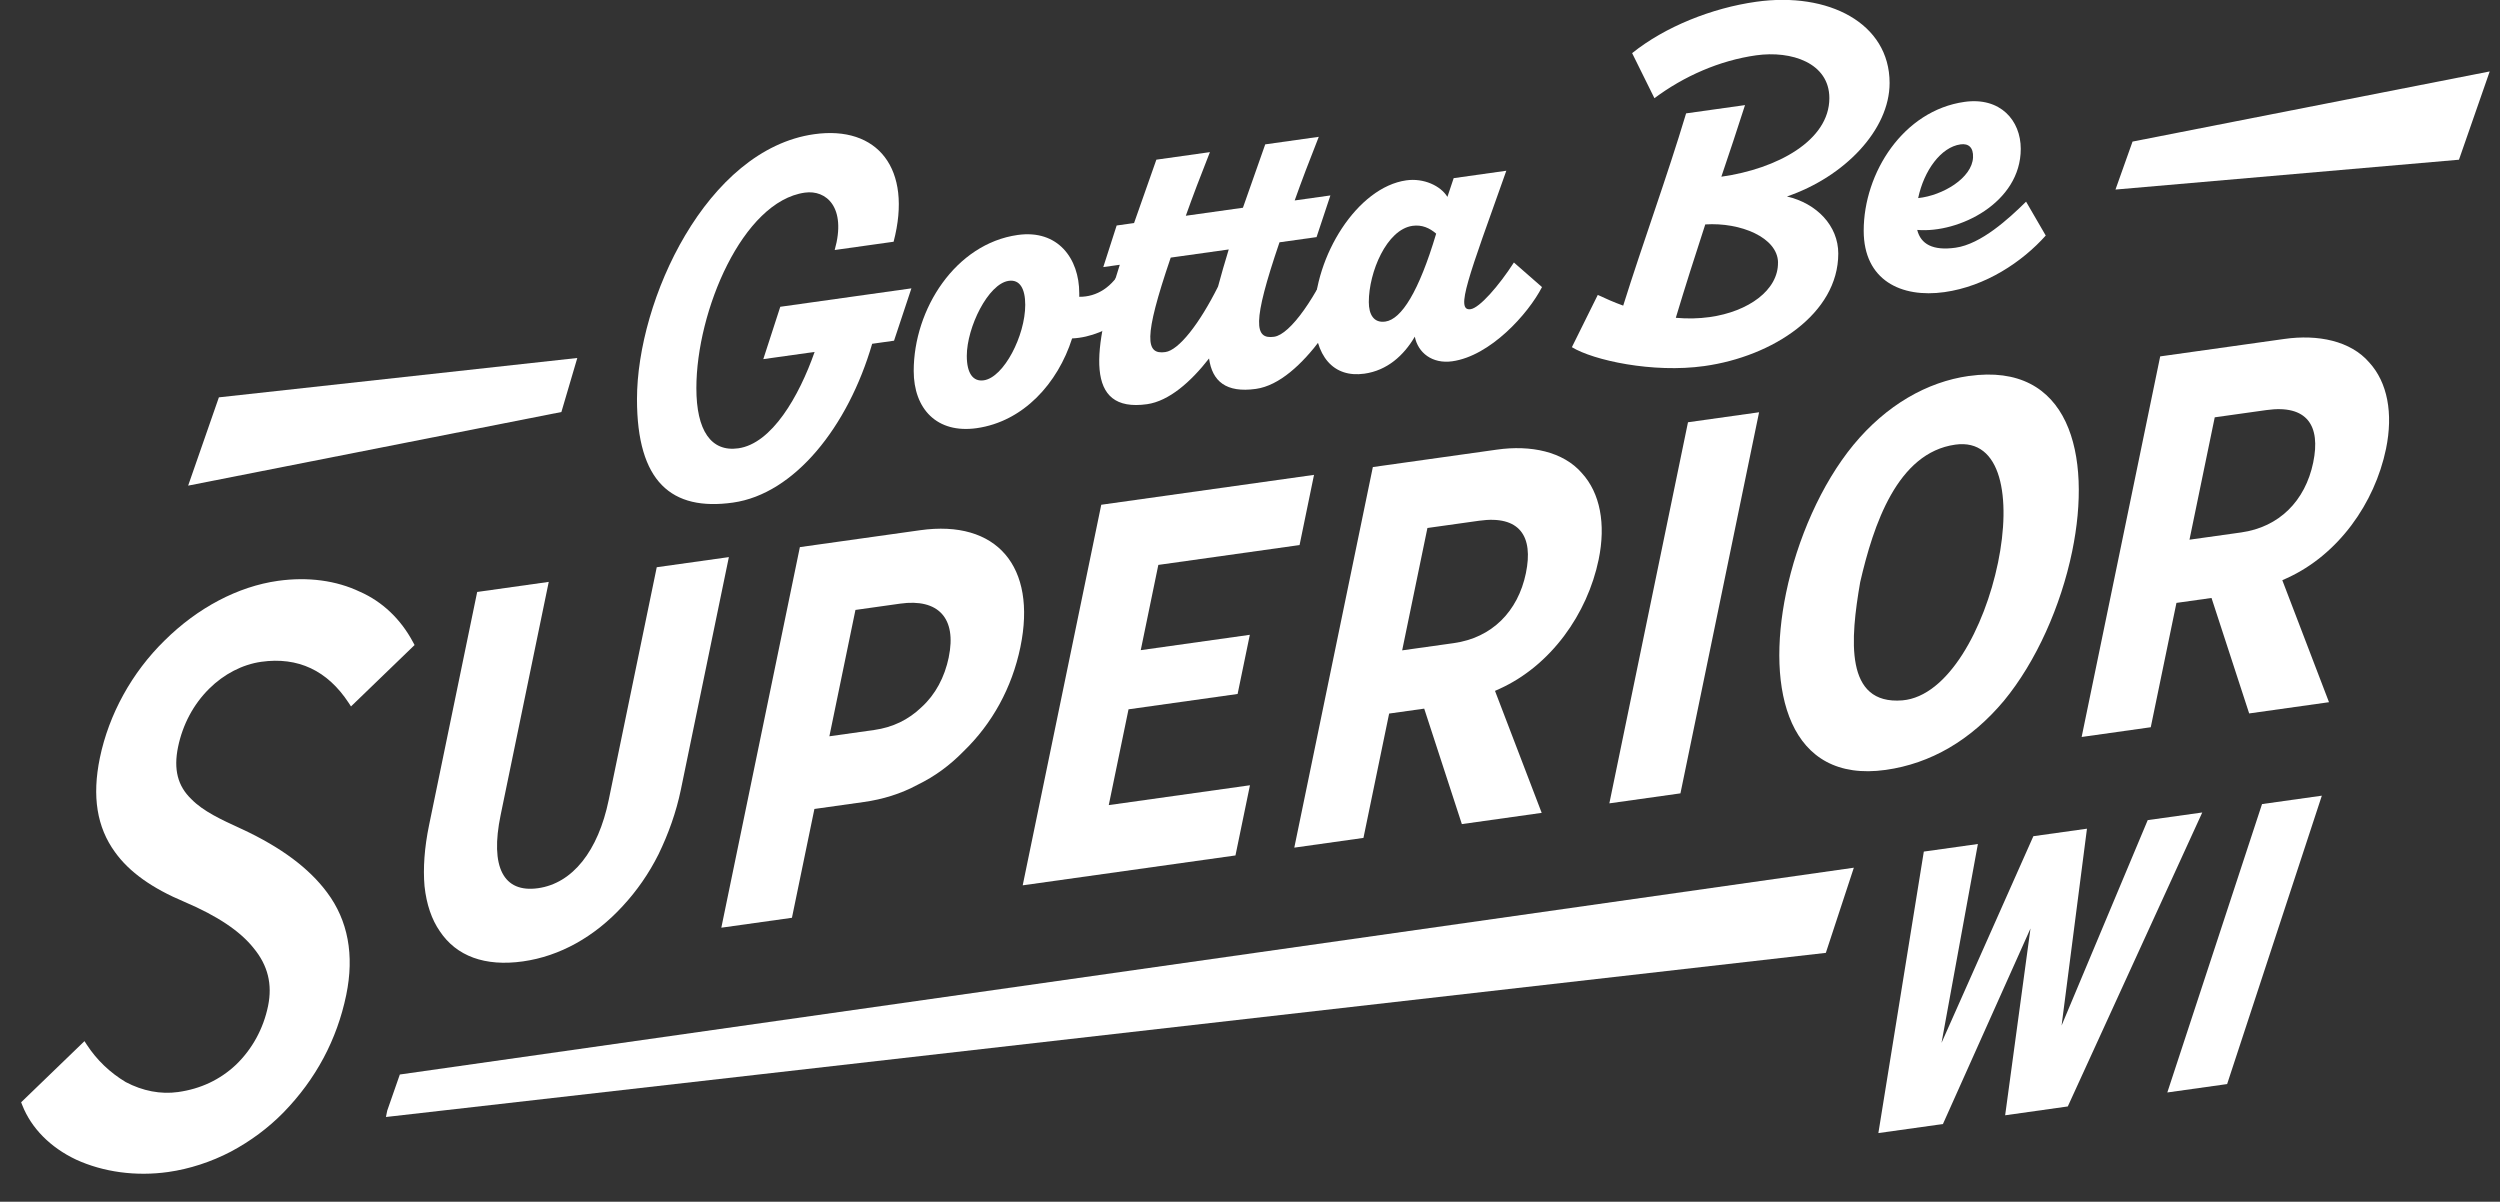
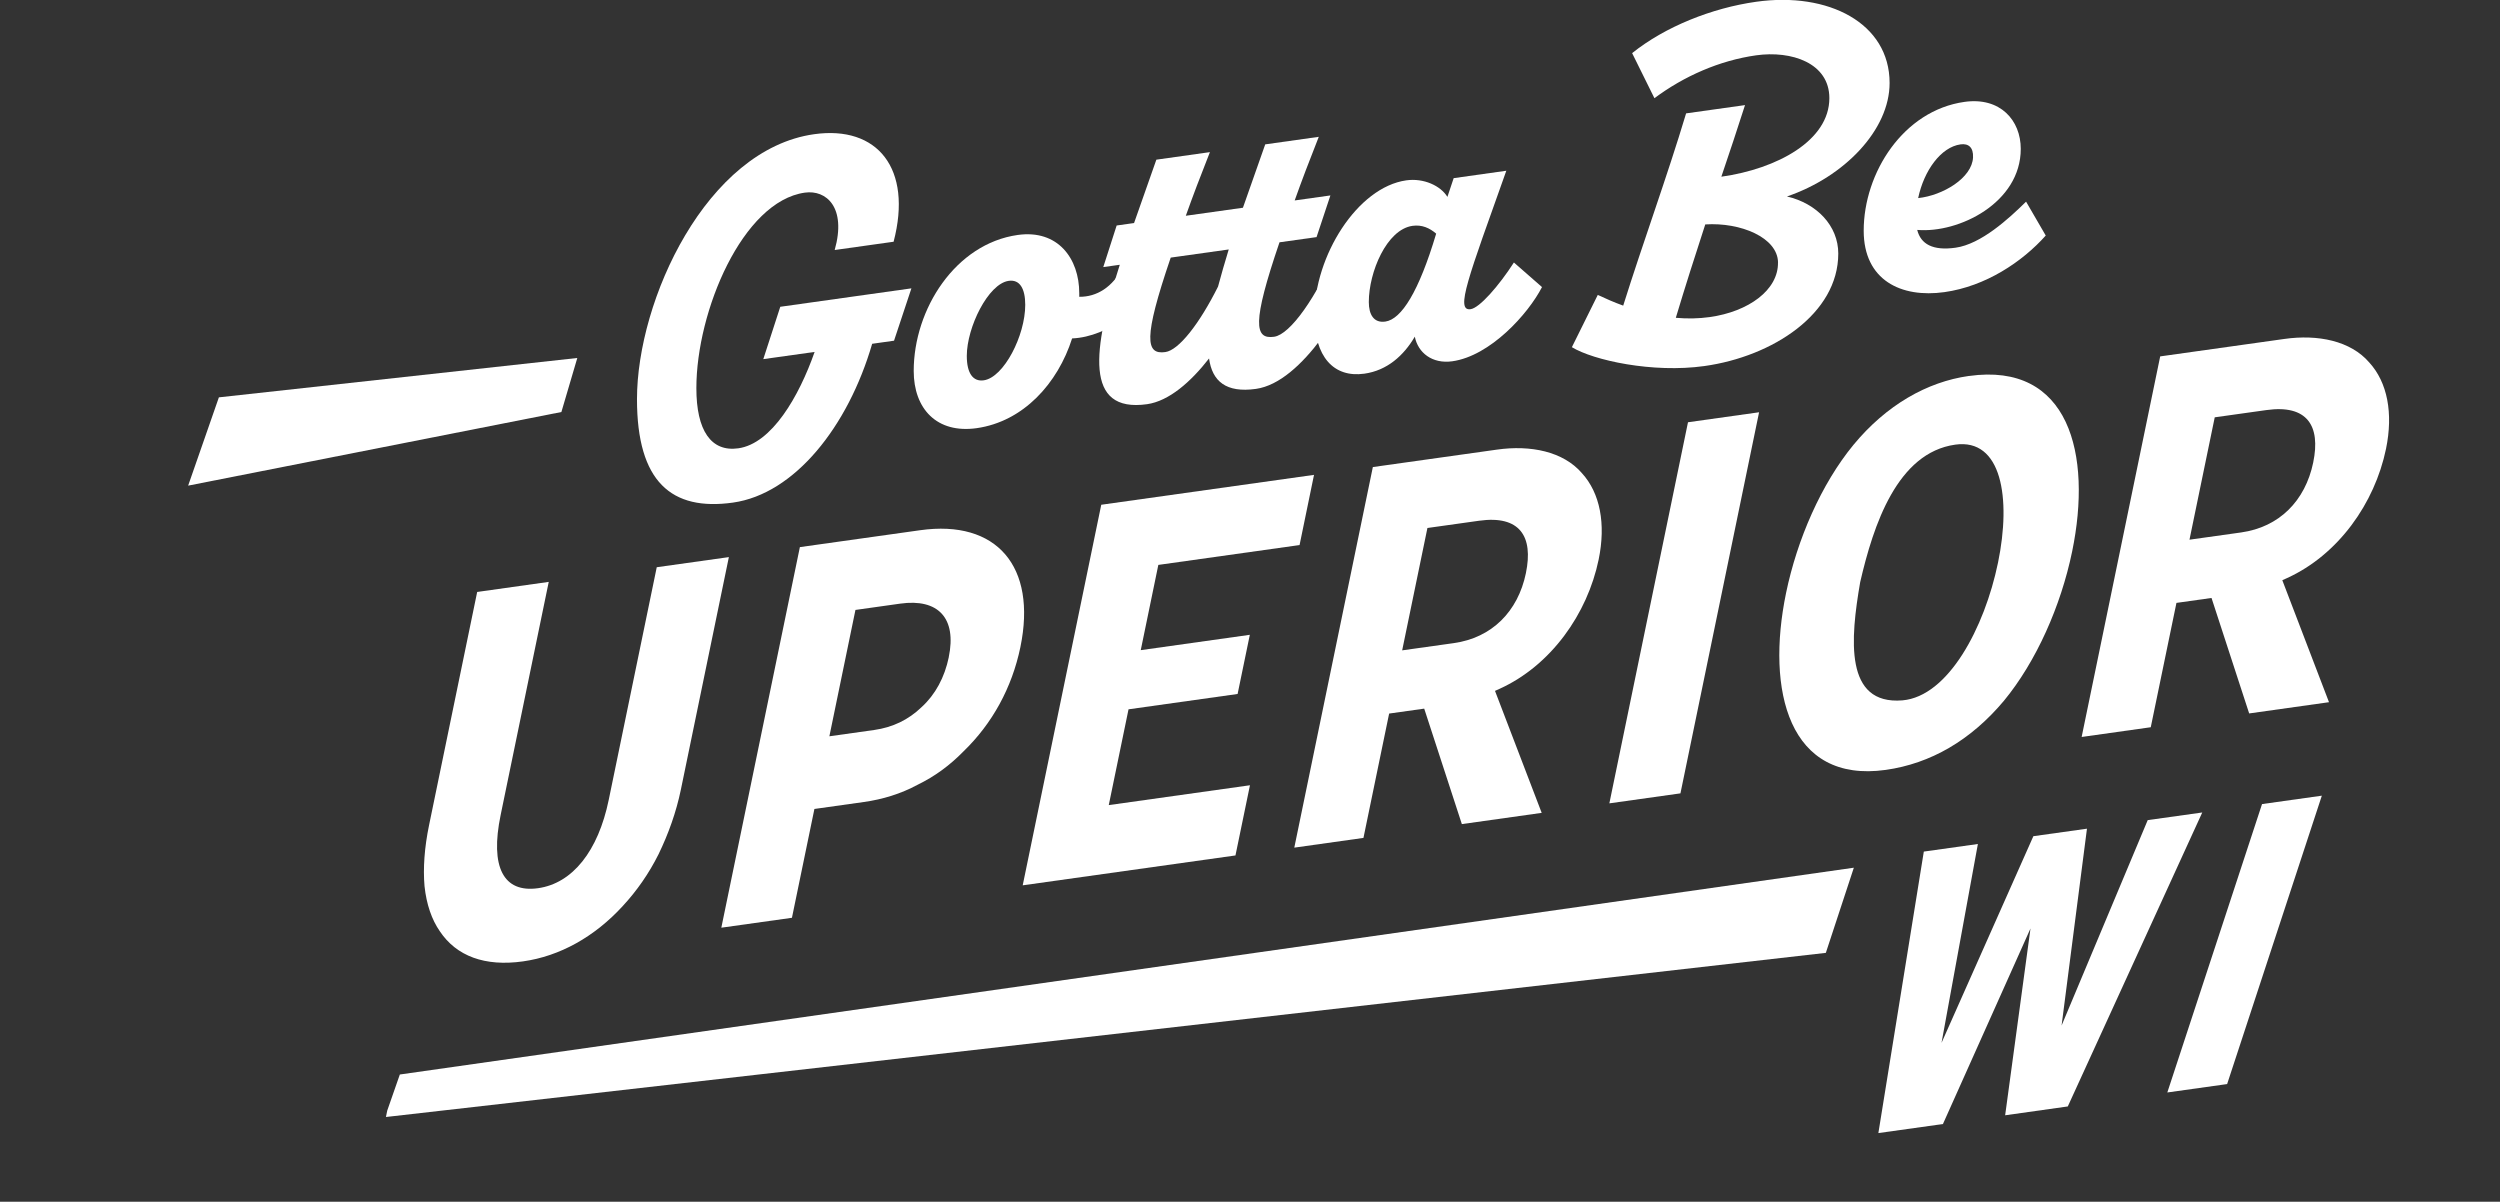
<svg xmlns="http://www.w3.org/2000/svg" id="Layer_1" data-name="Layer 1" viewBox="0 0 583.06 280.28">
  <rect x="0" y="0" width="583.06" height="280.28" fill="#333333" stroke="none" />
  <defs>
    <style>
      .cls-1 {
        fill: #fff;
      }
    </style>
  </defs>
  <path class="cls-1" d="M214.6,123.66l-28.05,3.94-18.32,88.76,16.47-2.31,5.24-25.38,11.58-1.63c4.31-.61,8.55-1.88,12.52-4.03,3.92-1.91,7.42-4.45,10.64-7.74,6.75-6.51,11.34-14.88,13.3-24.35,3.89-18.83-5.54-29.77-23.37-27.26ZM221.28,153.27c-.97,4.68-3.12,8.73-6.38,11.68-3.03,2.92-6.7,4.69-11.02,5.3l-10.45,1.47,6.08-29.47,10.45-1.47c8.86-1.24,13.2,3.37,11.31,12.49Z" />
  <g>
    <g>
      <polygon class="cls-1" points="500.9 191.27 480.81 239.18 486.73 193.27 474.23 195.02 452.81 243.22 461.29 196.84 448.68 198.61 438.08 264.26 453.14 262.15 473.56 216.54 467.65 260.11 482.26 258.05 513.62 189.49 500.9 191.27" />
      <polygon class="cls-1" points="505.47 254.79 519.42 252.83 541.51 185.57 527.56 187.53 505.47 254.79" />
    </g>
    <polygon class="cls-1" points="432.36 202.37 93.25 250.6 90.31 259.03 90.01 260.51 425.83 222.23 432.36 202.37" />
-     <path class="cls-1" d="M83.96,138.02c-5.53-2.65-12.16-3.53-19.15-2.55-9.3,1.31-18.69,6.25-26.42,13.91-7.63,7.46-12.99,17.19-15.1,27.38-1.85,8.98-.7,16.17,3.54,21.99,3.31,4.62,8.62,8.41,16.22,11.6,7.7,3.29,12.97,6.82,16.13,10.81,3.29,3.99,4.38,8.39,3.34,13.46-1.09,5.29-3.68,10.03-7.48,13.7-3.71,3.49-8.25,5.64-13.51,6.37-4.03.57-8.26-.24-12.2-2.32-3.7-2.22-6.76-5.15-9.09-8.72l-.54-.83-14.77,14.26.26.66c2.1,5.37,6.56,9.88,12.55,12.71,6.36,2.92,13.99,3.95,21.49,2.89,4.95-.7,10-2.34,14.61-4.75,4.6-2.45,8.73-5.52,12.27-9.13,7.56-7.76,12.48-16.98,14.64-27.41,1.92-9.32.42-17.37-4.47-23.91-4.22-5.67-10.68-10.48-19.74-14.72l-.42-.19c-4.49-2.06-8.73-4.01-11.49-6.85-3.2-3.07-4.18-6.94-3.1-12.18,1.09-5.26,3.6-9.95,7.26-13.58,3.46-3.43,7.77-5.65,12.14-6.27,8.57-1.2,15.43,2.02,20.39,9.58l.54.83,14.83-14.32-.36-.67c-2.86-5.37-7.14-9.44-12.36-11.75Z" />
    <path class="cls-1" d="M153.17,132.29l-11.2,54.26c-2.46,11.93-8.43,19.47-16.49,20.6-8.06,1.13-11.23-4.9-8.72-17.06l11.22-54.38-16.69,2.35-11.22,54.38c-1.09,5.26-1.42,10.08-1.06,14.23.45,4.25,1.69,7.82,3.56,10.51,3.87,5.82,10.53,8.29,19.39,7.04,8.63-1.21,16.74-5.76,23.29-12.92,3.26-3.52,6.08-7.55,8.34-12.07,2.3-4.75,4.11-9.78,5.2-15.04l11.2-54.26-16.81,2.36Z" />
    <polygon class="cls-1" points="263.2 165.43 288.64 161.85 291.49 148.05 266.05 151.63 270.15 131.75 303.09 127.12 306.46 110.75 256.84 117.72 238.52 206.48 288.14 199.51 291.52 183.14 258.59 187.77 263.2 165.43" />
    <path class="cls-1" d="M349.14,104.86l-28.96,4.07-18.32,88.76,16.13-2.27,5.99-29,8.18-1.15,8.78,26.93,18.62-2.62-10.89-28.45,1.09-.49c11.92-5.42,20.46-17.41,23.09-30.16,1.71-8.3.33-15.49-3.9-20.12-4.36-5.07-11.98-6.61-19.81-5.5ZM355.88,133.66c-1.86,9-7.97,15.09-16.82,16.33l-12.04,1.69,5.89-28.54,12.04-1.69c9.54-1.34,12.7,3.67,10.93,12.2Z" />
    <polygon class="cls-1" points="375.34 187.36 391.92 185.03 410.26 96.15 393.68 98.48 375.34 187.36" />
    <path class="cls-1" d="M459.2,87.68c-9.77,1.37-19.26,6.8-26.91,16.05-7.51,9.12-13.15,22.06-15.74,34.58-4.71,22.8.64,44.42,23.24,41.25,10.45-1.47,19.83-6.88,27.59-16.14,7.51-9.12,13.27-22.08,15.9-34.83,4.68-22.69-.69-44.19-24.09-40.9ZM465.98,131.25c-3.14,15.2-11.61,31.16-22.28,32.09-13.57,1.11-12.15-14.3-9.86-27.57,3.09-13.38,8.65-30.17,22.17-32.07,10.79-1.52,13.11,12.35,9.97,27.56Z" />
    <path class="cls-1" d="M552.58,84.55c-4.36-5.07-11.98-6.61-19.81-5.5l-28.96,4.07-18.32,88.76,16.12-2.27,5.99-29,8.18-1.15,8.78,26.93,18.62-2.62-10.89-28.45,1.09-.49c11.93-5.42,20.46-17.41,23.1-30.16,1.71-8.3.33-15.49-3.9-20.12ZM539.5,107.85c-1.86,9-7.96,15.09-16.82,16.33l-12.04,1.69,5.89-28.54,12.04-1.69c9.54-1.34,12.7,3.67,10.93,12.2Z" />
    <path class="cls-1" d="M212.57,67.23l-4.06,12.23-5.1.72c-5.62,19.32-18.11,35.02-32.47,37.04s-22.38-4.87-22.38-24.12c0-23.11,16.24-58.28,41.32-61.8,14.78-2.08,23,8.01,18.53,25.08l-13.74,1.93c2.81-9.97-1.98-14.09-6.97-13.38-14.47,2.03-25.29,27.6-25.29,45.6,0,9.89,3.43,14.92,9.78,14.03,7.81-1.1,14.16-12.09,17.8-22.48l-11.97,1.68,3.96-12.21,30.6-4.3Z" />
    <path class="cls-1" d="M268.77,66.1c-1.87,5.26-9.99,12.44-18.73,12.83-3.33,10.46-11.35,19.39-22.27,20.93-9.26,1.3-14.67-4.49-14.67-13.34,0-14.47,9.78-29.68,24.25-31.72,9.37-1.32,14.36,5.48,14.36,13.59v.83c4.06.05,7.81-2.24,10.2-6.95l6.87,3.82ZM239.11,71.1c0-3.75-1.25-5.97-3.85-5.6-4.79.67-9.78,10.85-9.78,17.51,0,4.06,1.46,6.04,3.95,5.69,4.68-.66,9.68-10.42,9.68-17.6Z" />
    <path class="cls-1" d="M318.1,61.35c-3.85,9.39-14.26,27.82-25.19,29.35-6.97.98-10.2-1.79-10.93-7.1-4.27,5.49-9.37,9.95-14.47,10.67-14.67,2.06-12.7-12.68-6.35-32.52l-3.85.54,3.12-9.7,4.06-.57,5.2-14.78,12.49-1.76c-2.19,5.51-4.06,10.46-5.62,14.84l13.32-1.87,5.2-14.78,12.49-1.76c-2.19,5.51-4.06,10.46-5.62,14.84l8.33-1.17-3.23,9.72-8.64,1.21c-6.45,18.91-5.83,22.68-1.25,22.03,3.75-.53,9.89-9.2,14.88-20.93l6.04,3.73ZM284.07,66.86c.73-2.7,1.56-5.63,2.5-8.68l-13.53,1.9c-6.45,18.91-5.83,22.68-1.25,22.03,3.12-.44,7.91-6.52,12.28-15.26Z" />
    <path class="cls-1" d="M359.63,66.96c-3.23,6.28-12.07,16.06-20.92,17.3-4.68.66-8.01-2-8.74-5.74-2.6,4.42-6.45,7.88-11.76,8.63-7.18,1.01-11.66-3.98-11.66-13.56,0-13.84,9.99-29.92,21.44-31.53,4.06-.57,8.01,1.27,9.58,3.86l1.46-4.37,12.28-1.73c-8.85,24.87-11.97,32.8-8.33,32.29,2.08-.29,6.56-5.4,10.1-10.89l6.56,5.74ZM334.96,54.5c-1.56-1.34-3.33-2.13-5.52-1.83-6.04.85-10.2,10.8-10.2,17.77,0,2.91,1.15,4.94,3.85,4.56,3.75-.53,7.81-6.93,11.86-20.51Z" />
    <path class="cls-1" d="M416.76,45.82c6.97,1.62,11.97,6.85,11.97,13.31,0,14.05-15.3,24.01-31.22,26.24-12.07,1.7-25.92-1.35-30.91-4.4l6.04-12.19c1.87.88,3.85,1.75,5.93,2.5,4.68-14.92,10.2-29.95,14.67-44.84l13.74-1.93c-1.77,5.56-3.64,11.13-5.52,16.7,13.01-1.83,25.19-8.43,25.19-18.32,0-8.22-8.85-11.14-17.07-9.99-8.53,1.2-16.86,4.87-23.73,10l-5.2-10.51c7.7-6.18,18.63-10.53,28.93-11.98,16.86-2.37,31.12,4.99,31.12,18.94,0,10.93-10.51,21.88-23.94,26.47ZM414.68,61.2c-.1-5.81-8.74-9.39-16.97-8.86-2.39,7.31-4.68,14.5-6.87,21.78,2.71.24,5.31.19,7.91-.17,9.05-1.27,16.03-6.31,15.92-12.75Z" />
    <path class="cls-1" d="M477.13,54.92c-5.52,6.19-14.05,11.86-23.63,13.21-10.1,1.42-18.84-2.76-18.84-14.32,0-13.53,9.26-28.05,23.52-30.05,8.33-1.17,13.11,4.3,13.11,10.96,0,12.59-14.47,19.73-24.15,18.9.83,3.32,3.64,4.9,8.95,4.15,5.93-.83,12.39-6.74,16.44-10.74l4.58,7.89ZM447.36,46.2c5.72-.6,12.59-4.68,12.8-9.5.1-2.3-1.04-3.29-2.91-3.03-4.58.64-8.53,6.09-9.89,12.53Z" />
    <polygon class="cls-1" points="51.05 92.67 43.88 113.26 130.93 96.09 134.64 83.49 51.05 92.67" />
    <polygon class="cls-1" points="42.21 113.58 42.21 113.59 42.27 113.58 42.21 113.58" />
-     <polygon class="cls-1" points="573.49 37.25 580.66 16.66 497.36 33.02 493.38 44.21 573.49 37.25" />
    <polygon class="cls-1" points="582.33 16.34 582.33 16.33 582.26 16.35 582.33 16.34" />
  </g>
</svg>